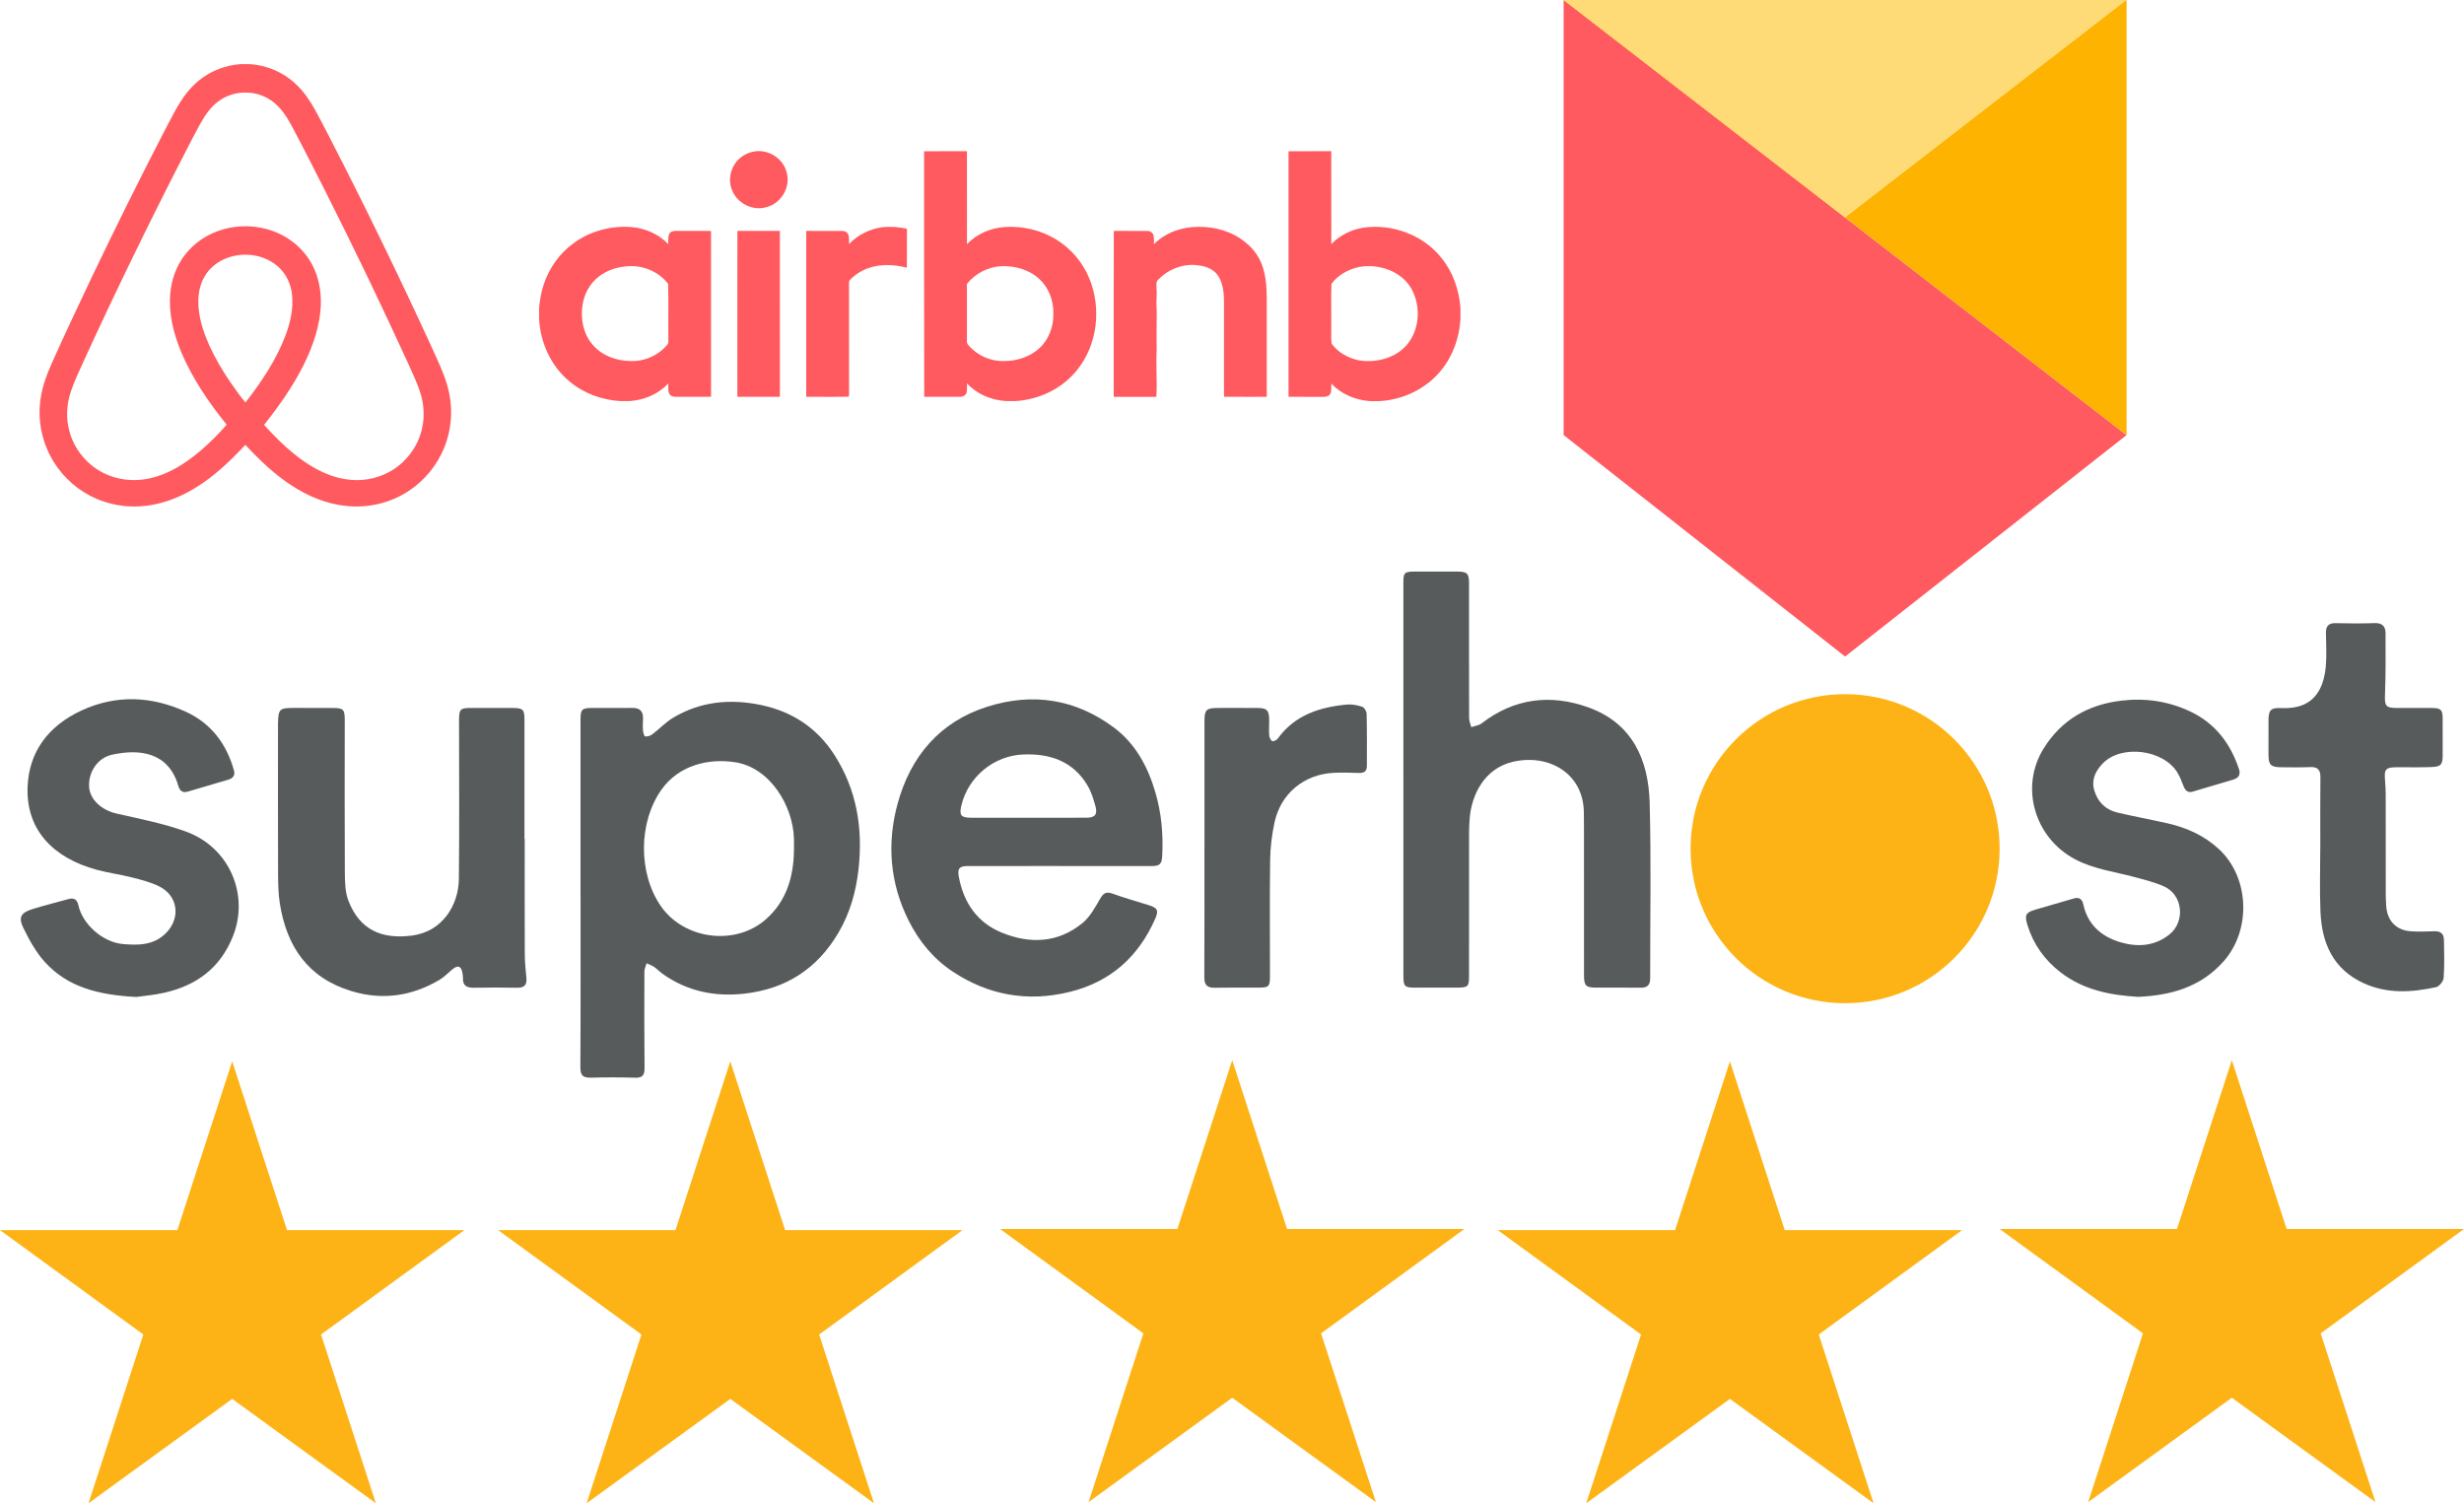
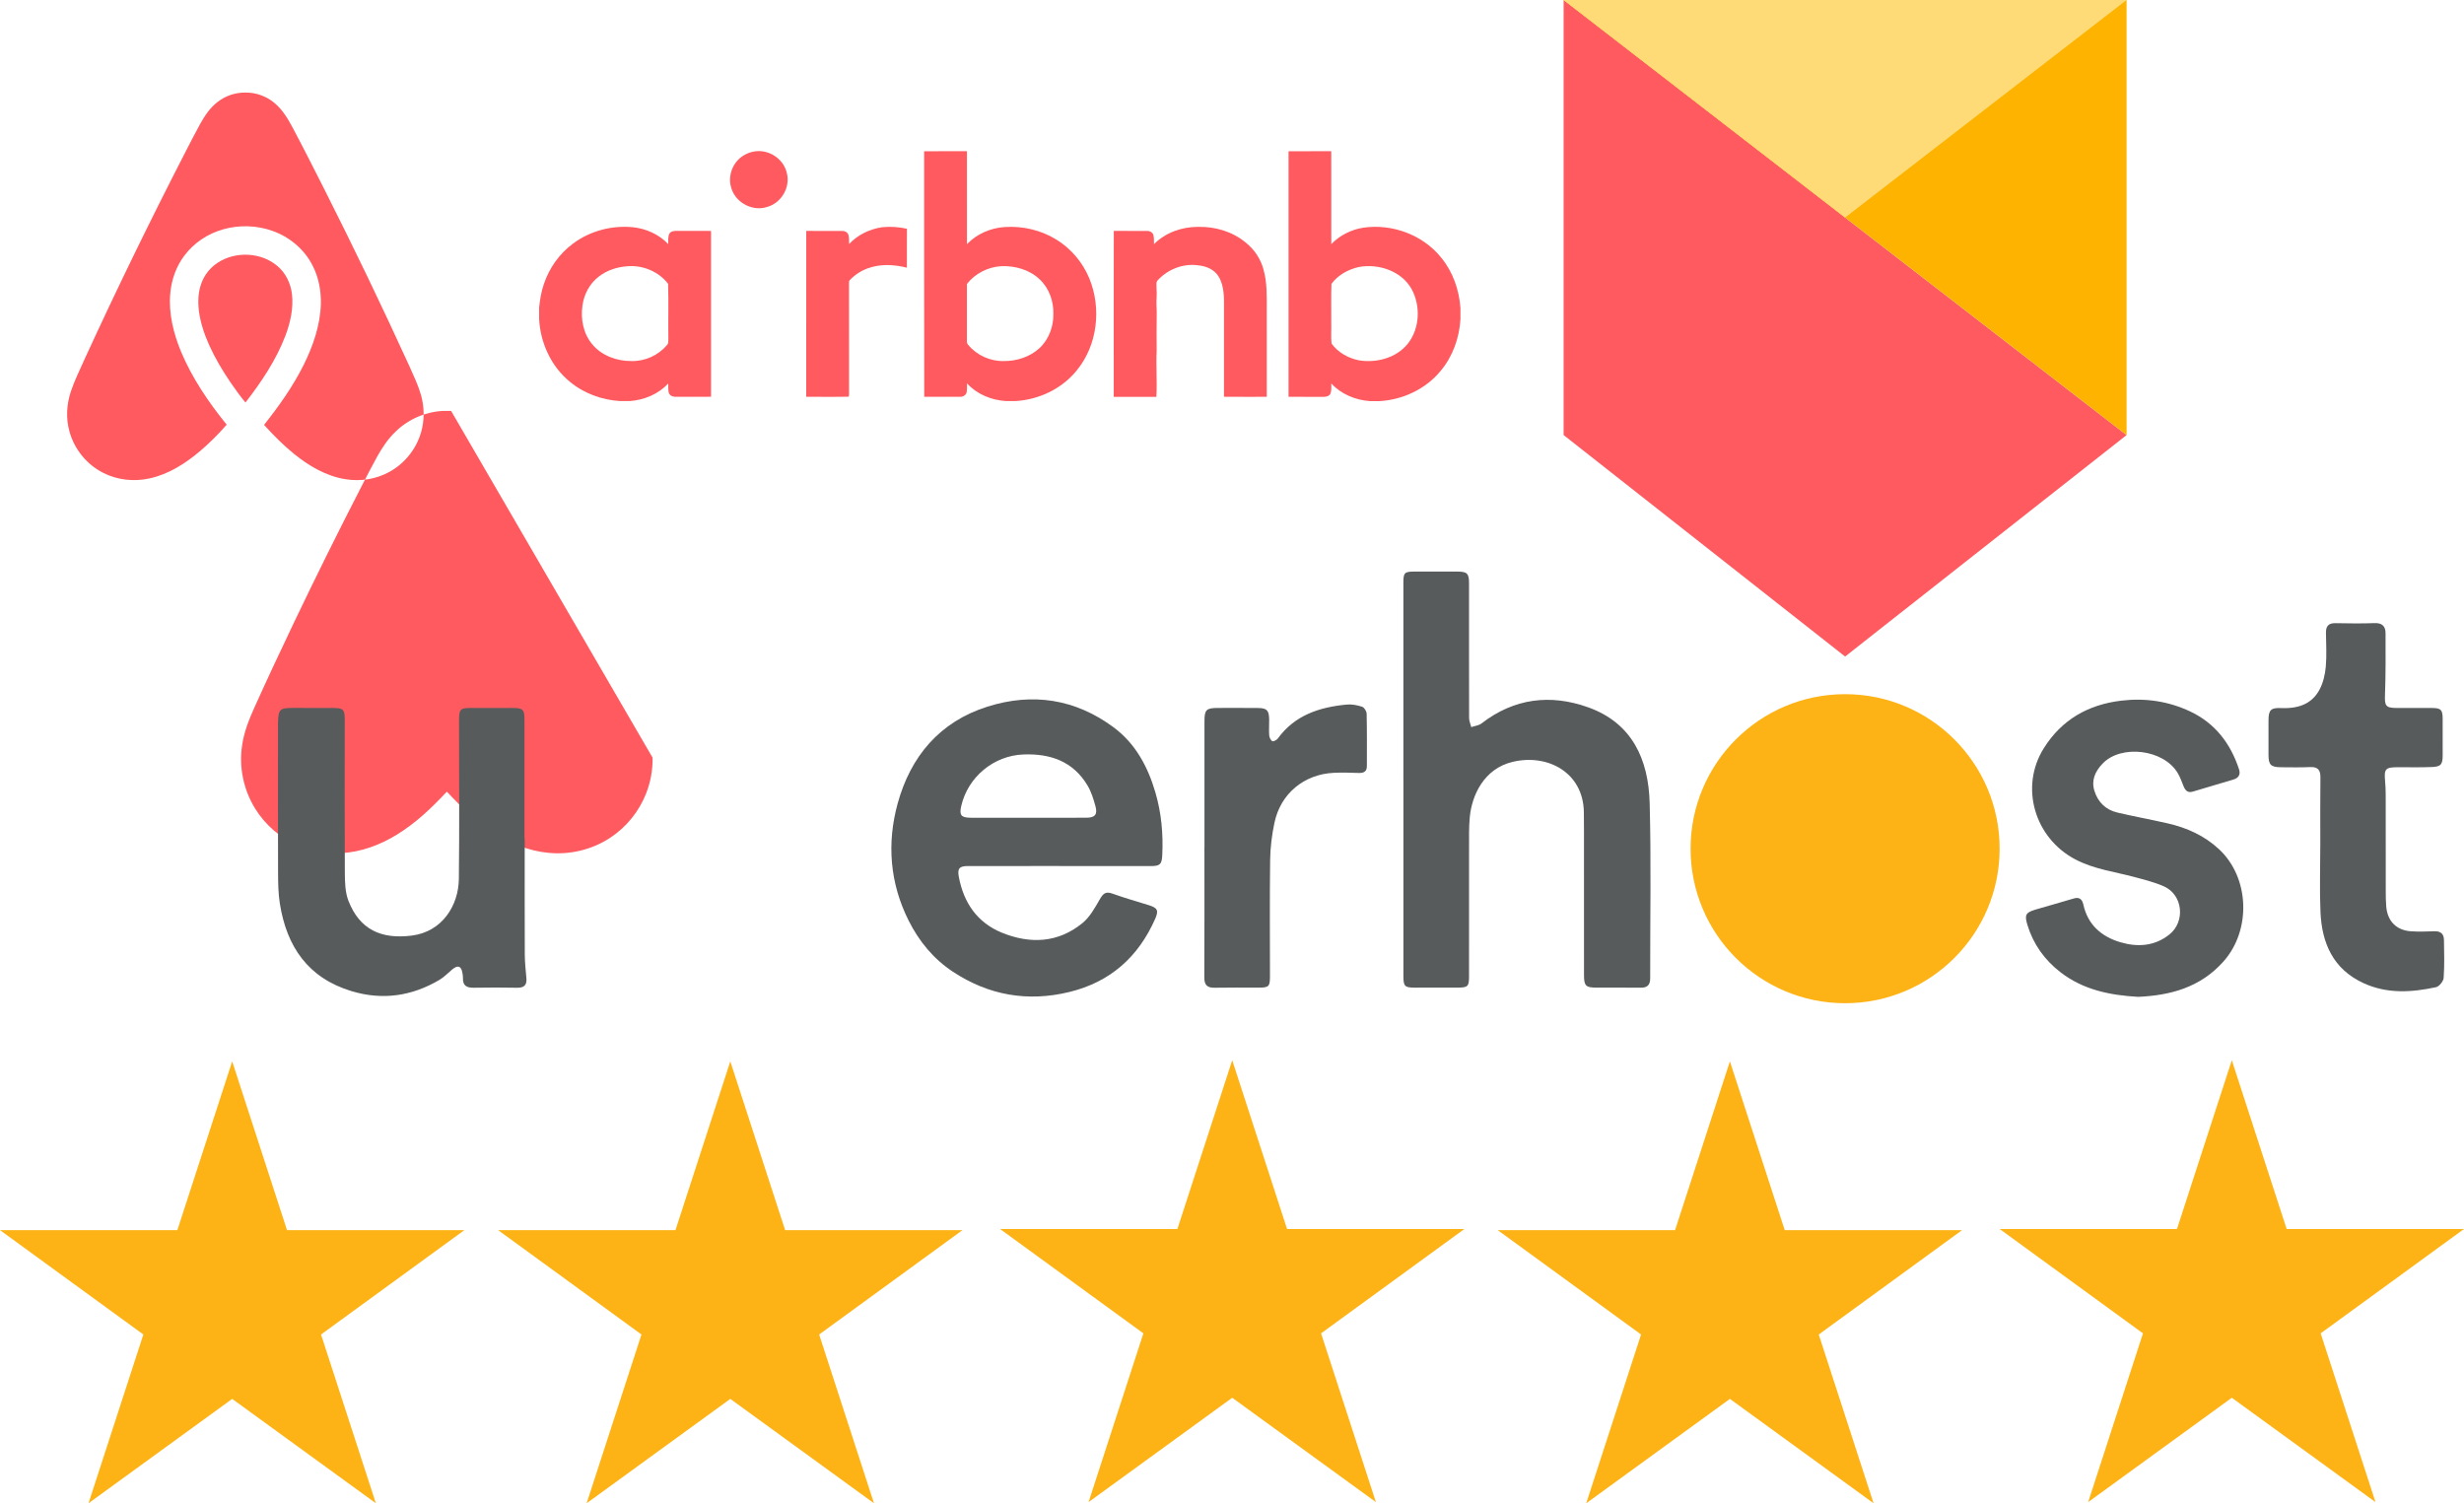
<svg xmlns="http://www.w3.org/2000/svg" id="a" viewBox="0 0 349.505 213.235">
  <polygon points="301.643 61.713 301.644 61.712 301.642 61.712 221.792 0 221.792 61.714 221.794 61.714 261.718 93.129 301.642 61.714 301.644 61.714 301.643 61.713" style="fill:#ff5a5f; stroke-width:0px;" />
  <polygon points="301.644 61.714 221.792 0 301.644 0 301.644 61.714" style="fill:#fdb300; stroke-width:0px;" />
-   <path d="M63.986,58.285c-.02-1.803-.442-3.583-1.099-5.255-.507-1.295-1.096-2.555-1.672-3.821-4.577-9.978-9.383-19.848-14.409-29.607-.707-1.364-1.399-2.735-2.146-4.078-.734-1.309-1.588-2.57-2.694-3.595-1.764-1.682-4.132-2.685-6.562-2.836h-1.119c-2.501.123-4.943,1.173-6.738,2.923-1.065,1.009-1.889,2.239-2.604,3.512-.737,1.32-1.419,2.671-2.113,4.013-3.374,6.547-6.646,13.146-9.82,19.791-1.891,3.977-3.767,7.961-5.571,11.978-.748,1.673-1.425,3.404-1.68,5.23-.472,3.084.205,6.321,1.852,8.969,1.42,2.3,3.552,4.155,6.037,5.225,1.932.835,4.065,1.216,6.166,1.091,2.821-.15,5.542-1.163,7.929-2.643,2.663-1.634,4.94-3.808,7.06-6.083,1.972,2.125,4.082,4.153,6.518,5.742,2.353,1.548,5.035,2.668,7.856,2.935,3.064.32,6.239-.44,8.811-2.145,2.262-1.49,4.048-3.688,5.05-6.205.651-1.63.976-3.39.945-5.143ZM34.82,57.096c-.769-.906-1.447-1.885-2.128-2.858-1.145-1.68-2.187-3.436-3.025-5.291-.686-1.54-1.238-3.156-1.453-4.834-.157-1.332-.119-2.721.37-3.985.437-1.186,1.278-2.212,2.343-2.891,2.538-1.638,6.155-1.461,8.455.526,1.164.992,1.859,2.457,2.034,3.964.229,2.003-.227,4.014-.926,5.882-1.321,3.466-3.411,6.573-5.671,9.488ZM59.72,61.343c-.678,2.341-2.308,4.386-4.441,5.566-1.89,1.057-4.147,1.42-6.278,1.063-2.714-.422-5.149-1.862-7.26-3.563-1.551-1.246-2.947-2.67-4.285-4.139,2.112-2.671,4.102-5.467,5.622-8.522,1.327-2.676,2.335-5.575,2.431-8.583.054-1.909-.306-3.853-1.197-5.552-1.168-2.271-3.259-4.015-5.657-4.859-2.24-.8-4.73-.872-7.015-.22-2.155.61-4.123,1.905-5.472,3.7-1.187,1.565-1.863,3.49-2.021,5.441-.241,2.811.463,5.615,1.529,8.199,1.584,3.776,3.909,7.193,6.478,10.364-1.155,1.339-2.418,2.584-3.759,3.736-2.085,1.764-4.47,3.3-7.173,3.885-2.185.49-4.542.247-6.546-.767-2.347-1.17-4.149-3.372-4.828-5.904-.52-1.86-.404-3.868.214-5.69.514-1.508,1.211-2.944,1.864-4.395,4.526-9.87,9.282-19.635,14.247-29.292.741-1.437,1.471-2.881,2.255-4.294.64-1.139,1.385-2.257,2.437-3.056,1.125-.88,2.558-1.361,3.987-1.329,1.482-.018,2.955.528,4.089,1.481,1.12.93,1.876,2.202,2.555,3.469,1.536,2.884,3.01,5.802,4.485,8.716,4.209,8.334,8.257,16.748,12.134,25.241.586,1.319,1.214,2.628,1.608,4.021.482,1.717.498,3.571-.002,5.285Z" style="fill:#ff5a5f; stroke-width:0px;" />
+   <path d="M63.986,58.285h-1.119c-2.501.123-4.943,1.173-6.738,2.923-1.065,1.009-1.889,2.239-2.604,3.512-.737,1.32-1.419,2.671-2.113,4.013-3.374,6.547-6.646,13.146-9.82,19.791-1.891,3.977-3.767,7.961-5.571,11.978-.748,1.673-1.425,3.404-1.68,5.23-.472,3.084.205,6.321,1.852,8.969,1.42,2.3,3.552,4.155,6.037,5.225,1.932.835,4.065,1.216,6.166,1.091,2.821-.15,5.542-1.163,7.929-2.643,2.663-1.634,4.94-3.808,7.06-6.083,1.972,2.125,4.082,4.153,6.518,5.742,2.353,1.548,5.035,2.668,7.856,2.935,3.064.32,6.239-.44,8.811-2.145,2.262-1.49,4.048-3.688,5.05-6.205.651-1.63.976-3.39.945-5.143ZM34.82,57.096c-.769-.906-1.447-1.885-2.128-2.858-1.145-1.68-2.187-3.436-3.025-5.291-.686-1.54-1.238-3.156-1.453-4.834-.157-1.332-.119-2.721.37-3.985.437-1.186,1.278-2.212,2.343-2.891,2.538-1.638,6.155-1.461,8.455.526,1.164.992,1.859,2.457,2.034,3.964.229,2.003-.227,4.014-.926,5.882-1.321,3.466-3.411,6.573-5.671,9.488ZM59.72,61.343c-.678,2.341-2.308,4.386-4.441,5.566-1.89,1.057-4.147,1.42-6.278,1.063-2.714-.422-5.149-1.862-7.26-3.563-1.551-1.246-2.947-2.67-4.285-4.139,2.112-2.671,4.102-5.467,5.622-8.522,1.327-2.676,2.335-5.575,2.431-8.583.054-1.909-.306-3.853-1.197-5.552-1.168-2.271-3.259-4.015-5.657-4.859-2.24-.8-4.73-.872-7.015-.22-2.155.61-4.123,1.905-5.472,3.7-1.187,1.565-1.863,3.49-2.021,5.441-.241,2.811.463,5.615,1.529,8.199,1.584,3.776,3.909,7.193,6.478,10.364-1.155,1.339-2.418,2.584-3.759,3.736-2.085,1.764-4.47,3.3-7.173,3.885-2.185.49-4.542.247-6.546-.767-2.347-1.17-4.149-3.372-4.828-5.904-.52-1.86-.404-3.868.214-5.69.514-1.508,1.211-2.944,1.864-4.395,4.526-9.87,9.282-19.635,14.247-29.292.741-1.437,1.471-2.881,2.255-4.294.64-1.139,1.385-2.257,2.437-3.056,1.125-.88,2.558-1.361,3.987-1.329,1.482-.018,2.955.528,4.089,1.481,1.12.93,1.876,2.202,2.555,3.469,1.536,2.884,3.01,5.802,4.485,8.716,4.209,8.334,8.257,16.748,12.134,25.241.586,1.319,1.214,2.628,1.608,4.021.482,1.717.498,3.571-.002,5.285Z" style="fill:#ff5a5f; stroke-width:0px;" />
  <path d="M106.812,21.518c-.525.115-1.037.319-1.48.625-1.502.991-2.178,3.015-1.546,4.692.666,1.99,3.056,3.208,5.069,2.507,2.06-.587,3.353-2.945,2.703-4.975-.524-1.983-2.728-3.3-4.745-2.848Z" style="fill:#ff5a5f; stroke-width:0px;" />
  <path d="M125.128,32.229c-1.764.26-3.476,1.081-4.691,2.389-.01-.445.033-.903-.101-1.333-.136-.359-.532-.548-.904-.527-1.691-.009-3.381.005-5.071-.003-.012,7.843-.004,15.687-.005,23.529,2.007-.007,4.015.03,6.021-.016.088-.186.04-.409.058-.607-.016-5.143.003-10.289-.008-15.433.014-.179-.023-.388.13-.516.698-.736,1.579-1.306,2.538-1.652,1.775-.648,3.733-.551,5.542-.089.003-1.842-.008-3.681.006-5.522-1.148-.261-2.344-.334-3.516-.221Z" style="fill:#ff5a5f; stroke-width:0px;" />
  <path d="M179.205,38.176c-.41-1.498-1.318-2.845-2.55-3.8-1.865-1.55-4.337-2.256-6.75-2.196-2.283.005-4.61.814-6.216,2.459-.011-.428.018-.861-.078-1.278-.104-.405-.544-.629-.948-.603-1.557-.005-3.118.006-4.677-.005-.022,7.845-.008,15.69-.007,23.536,2.015,0,4.028-.004,6.043.002.132-2.18-.068-4.371.046-6.555-.017-1.651-.024-3.301.006-4.952.029-.876-.094-1.749-.015-2.622.056-.643-.042-1.287-.023-1.929-.017-.23.115-.424.269-.576,1.446-1.515,3.637-2.34,5.734-2.008,1.102.114,2.244.605,2.821,1.591.828,1.374.755,3.039.755,4.581-.002,4.154,0,8.305-.002,12.457,2.023.022,4.046.005,6.069.009-.002-4.155,0-8.31-.002-12.464.006-1.888.054-3.813-.477-5.647Z" style="fill:#ff5a5f; stroke-width:0px;" />
-   <path d="M104.597,32.752c-.016,7.845-.005,15.69-.004,23.535,2.011-.002,4.021,0,6.031,0-.002-7.843.01-15.688-.006-23.533-2.007.002-4.013.003-6.021-.002Z" style="fill:#ff5a5f; stroke-width:0px;" />
  <path d="M96.08,32.746c-.421-.003-.958.018-1.163.456-.184.45-.114.949-.13,1.423-1.324-1.396-3.19-2.224-5.104-2.405-2.956-.262-6.019.549-8.392,2.326-1.955,1.431-3.4,3.499-4.157,5.777-.364,1.068-.547,2.188-.663,3.308v1.611c.17,3.372,1.684,6.707,4.326,8.881,1.993,1.672,4.554,2.606,7.148,2.769h1.352c2.057-.137,4.087-.979,5.491-2.497.013.476-.055.98.125,1.435.188.369.63.47,1.014.456,1.641-.004,3.285.002,4.929-.007,0-7.839.005-15.682-.002-23.523-1.591-.003-3.182.005-4.774-.009ZM94.6,48.956c-1.228,1.457-3.146,2.317-5.062,2.257-2.053.015-4.184-.764-5.515-2.359-1.298-1.523-1.69-3.64-1.395-5.575.22-1.566,1.027-3.069,2.301-4.041,1.155-.903,2.612-1.368,4.07-1.469,2.172-.188,4.462.761,5.769,2.497.073,2.557.002,5.12.034,7.682-.021.337.073.743-.201,1.007Z" style="fill:#ff5a5f; stroke-width:0px;" />
  <path d="M149.816,33.97c-2.165-1.335-4.762-1.938-7.301-1.767-2.005.131-3.964.978-5.356,2.426-.008-4.395,0-8.787-.004-13.182-2.024,0-4.05-.009-6.073.005.01,11.608-.017,23.223.015,34.83,1.676.004,3.353.008,5.03.004.417.033.866-.194.981-.612.083-.424.052-.863.055-1.294,1.407,1.549,3.473,2.389,5.551,2.514h1.239c3.365-.167,6.664-1.728,8.775-4.346,2.958-3.591,3.535-8.81,1.785-13.061-.935-2.264-2.594-4.233-4.697-5.517ZM147.435,49.389c-1.356,1.246-3.233,1.844-5.064,1.826-1.912.044-3.822-.826-5.033-2.291-.15-.153-.199-.359-.187-.561.002-2.693.004-5.385,0-8.077,1.163-1.501,3.023-2.437,4.927-2.534,1.93-.055,3.955.505,5.371,1.853,1.349,1.24,2.008,3.099,1.965,4.899.039,1.799-.637,3.645-1.979,4.886Z" style="fill:#ff5a5f; stroke-width:0px;" />
  <path d="M204.45,36.575c-2.574-3.246-6.974-4.884-11.078-4.277-1.714.268-3.337,1.082-4.535,2.33-.013-4.393,0-8.785-.006-13.179-2.02-.002-4.039-.004-6.059.002-.002,11.609,0,23.221,0,34.832,1.593.012,3.189-.002,4.782.012.418.006.941-.027,1.155-.45.186-.458.117-.968.13-1.448,1.396,1.515,3.417,2.351,5.463,2.499h1.364c3.328-.179,6.58-1.717,8.688-4.295,1.721-2.056,2.65-4.69,2.803-7.341v-1.574c-.19-2.56-1.063-5.103-2.707-7.11ZM199.72,48.713c-1.602,2.042-4.43,2.802-6.937,2.405-1.527-.302-3.008-1.118-3.911-2.392-.101-.989-.01-1.989-.04-2.982.022-1.827-.046-3.659.03-5.482.919-1.254,2.389-2.059,3.902-2.391,2.8-.512,6.056.586,7.471,3.146,1.289,2.37,1.161,5.537-.515,7.695Z" style="fill:#ff5a5f; stroke-width:0px;" />
  <polygon points="261.718 30.857 221.792 0 301.644 0 261.718 30.857" style="fill:#fedb77; stroke-width:0px;" />
  <path d="M0,174.492h25.157l7.777-23.939,7.777,23.939h25.157l-20.332,14.804,7.777,23.939-20.379-14.804-20.379,14.804,7.777-23.939L0,174.492Z" style="fill:#fdb315; stroke-width:0px;" />
  <path d="M70.655,174.492h25.157l7.777-23.939,7.777,23.939h25.157l-20.332,14.804,7.777,23.939-20.379-14.804-20.379,14.804,7.777-23.939-20.332-14.804Z" style="fill:#fdb315; stroke-width:0px;" />
  <path d="M141.85,174.33h25.157l7.777-23.939,7.777,23.939h25.157l-20.332,14.804,7.777,23.939-20.379-14.804-20.379,14.804,7.777-23.939-20.332-14.804Z" style="fill:#fdb315; stroke-width:0px;" />
  <path d="M212.443,174.492h25.157l7.777-23.939,7.777,23.939h25.157l-20.332,14.804,7.777,23.939-20.379-14.804-20.379,14.804,7.777-23.939-20.332-14.804Z" style="fill:#fdb315; stroke-width:0px;" />
  <path d="M283.637,174.33h25.157l7.777-23.939,7.777,23.939h25.157l-20.332,14.804,7.777,23.939-20.379-14.804-20.379,14.804,7.777-23.939-20.332-14.804Z" style="fill:#fdb315; stroke-width:0px;" />
  <circle cx="261.718" cy="120.386" r="21.919" style="fill:#fdb315; stroke-width:0px;" />
  <path d="M307.497,116.798c-2.374-.541-4.771-.979-7.141-1.534-1.654-.387-2.77-1.459-3.275-3.083-.471-1.516.111-2.762,1.15-3.856,2.639-2.78,8.694-2.031,10.671,1.342.335.571.569,1.205.812,1.824.245.625.593,1.016,1.331.795,1.917-.573,3.834-1.143,5.752-1.71.747-.22,1.035-.726.8-1.443-1.201-3.672-3.402-6.554-6.938-8.218-3.079-1.45-6.359-1.936-9.754-1.531-4.719.563-8.483,2.703-11.023,6.782-3.427,5.503-1.272,12.708,4.478,15.731,2.684,1.411,5.595,1.75,8.423,2.515,1.397.378,2.823.729,4.14,1.308,2.713,1.193,3.101,5.003.78,6.846-2.11,1.675-4.533,1.797-6.937,1.089-2.661-.784-4.626-2.461-5.257-5.356-.152-.699-.532-1.103-1.363-.849-1.802.549-3.622,1.036-5.427,1.574-1.378.411-1.575.747-1.148,2.155.836,2.754,2.44,4.996,4.714,6.747,3.222,2.483,6.996,3.247,10.992,3.476,4.607-.206,8.831-1.34,12.104-5.008,3.961-4.439,3.734-11.874-.617-15.927-2.068-1.926-4.55-3.049-7.271-3.669Z" style="fill:#575b5c; stroke-width:0px;" />
  <path d="M346.659,133.299c-.015-.862-.505-1.241-1.39-1.202-1.098.048-2.204.076-3.299.003-2.039-.137-3.308-1.422-3.492-3.47-.067-.742-.071-1.492-.072-2.239-.006-4.01.002-8.02-.006-12.03-.002-1.178.023-2.362-.085-3.532-.161-1.747.023-1.999,1.794-2,1.612-.002,3.225.039,4.834-.027,1.306-.054,1.538-.375,1.537-1.682-.002-1.73.008-3.459-.002-5.189-.007-1.264-.245-1.498-1.534-1.505-1.651-.009-3.302.004-4.953,0-1.61-.004-1.753-.3-1.692-1.887.111-2.904.084-5.813.078-8.721-.002-.984-.483-1.471-1.562-1.431-1.845.068-3.695.045-5.542.008-.967-.02-1.359.41-1.349,1.34.018,1.612.119,3.233-.024,4.832-.099,1.103-.366,2.272-.88,3.24-1.15,2.165-3.181,2.729-5.507,2.631-1.423-.06-1.727.29-1.739,1.72-.014,1.651-.012,3.302-.001,4.953.009,1.384.34,1.708,1.772,1.721,1.376.012,2.754.037,4.127-.023,1.071-.046,1.478.374,1.465,1.447-.04,3.223-.014,6.447-.014,9.67h-.004c0,3.145-.11,6.294.026,9.433.192,4.435,1.794,8.116,6.113,10.1,3.348,1.538,6.813,1.315,10.275.571.451-.097,1.05-.836,1.084-1.313.129-1.799.075-3.613.044-5.42Z" style="fill:#575b5c; stroke-width:0px;" />
  <path d="M225.284,100.335c-5.362-1.92-10.511-1.294-15.143,2.285-.386.299-.962.352-1.45.519-.107-.43-.306-.859-.307-1.289-.017-6.368-.004-12.736-.008-19.105,0-1.403-.267-1.662-1.648-1.667-2.044-.007-4.088-.006-6.132-.001-1.379.004-1.534.168-1.534,1.585,0,9.277,0,18.554,0,27.832h.004c0,9.316,0,18.633,0,27.95,0,1.46.179,1.647,1.612,1.652,2.005.007,4.01,0,6.014-.004,1.547-.003,1.684-.142,1.684-1.683,0-6.054-.007-12.108.002-18.161.002-1.454-.034-2.916.105-4.359.29-3.026,1.963-6.846,6.088-7.823,4.98-1.179,10.012,1.524,10.091,7.141.024,1.729.016,3.459.017,5.189.001,5.975-.006,11.95.003,17.925.002,1.533.258,1.77,1.79,1.774,2.083.006,4.167-.016,6.25.008.945.011,1.351-.388,1.349-1.341-.018-8.294.15-16.593-.076-24.882-.167-6.127-2.457-11.306-8.712-13.545Z" style="fill:#575b5c; stroke-width:0px;" />
  <path d="M74.431,118.985c-.013,0-.025,0-.038,0,0-5.623,0-11.247,0-16.87,0-1.491-.185-1.682-1.713-1.69-1.888-.009-3.775-.007-5.663-.005-1.811.002-1.905.113-1.904,1.959.005,7.432.061,14.865-.025,22.297-.043,3.744-2.345,7.489-6.673,8.036-4.394.555-7.392-.89-8.974-4.888-.487-1.229-.518-2.692-.527-4.049-.045-7.196-.018-14.393-.013-21.589.001-1.575-.171-1.757-1.756-1.763-1.848-.007-3.697-.005-5.545-.004-1.945.002-2.119.176-2.166,2.157-.005.196-.002.393-.002.59,0,6.882-.013,13.764.012,20.646.005,1.45.025,2.919.25,4.346.965,6.112,3.997,10.575,10.184,12.437,4.396,1.323,8.546.708,12.462-1.605.667-.394,1.215-.988,1.821-1.486.795-.653,1.269-.483,1.43.512.038.233.089.47.078.702-.05,1.105.541,1.41,1.548,1.39,2.044-.04,4.09-.032,6.134.002.95.016,1.401-.341,1.318-1.322-.096-1.134-.225-2.27-.23-3.406-.024-5.466-.011-10.932-.011-16.398Z" style="fill:#575b5c; stroke-width:0px;" />
-   <path d="M26.403,117.966c-3.188-1.161-6.57-1.808-9.892-2.569-2.07-.474-3.737-1.95-3.867-3.733-.152-2.084,1.151-4.15,3.258-4.612,3.786-.83,7.979-.443,9.395,4.43.188.646.574,1.031,1.314.813,1.92-.566,3.839-1.134,5.76-1.697.674-.197,1.01-.614.813-1.321-1.058-3.81-3.31-6.733-6.904-8.356-4.834-2.183-9.82-2.408-14.714-.142-4.608,2.134-7.474,5.762-7.654,10.882-.22,6.232,3.842,10.096,9.8,11.711,1.665.451,3.391.678,5.064,1.104,1.289.328,2.609.665,3.792,1.249,2.685,1.326,3.091,4.47,1.01,6.593-1.752,1.787-3.938,1.785-6.156,1.59-2.812-.247-5.692-2.769-6.294-5.467-.189-.848-.608-1.136-1.421-.911-1.703.471-3.418.901-5.105,1.423-1.631.505-2.034,1.163-1.282,2.687.842,1.708,1.792,3.449,3.061,4.842,3.284,3.602,7.689,4.659,12.951,4.934.954-.139,2.486-.263,3.97-.598,4.573-1.034,7.949-3.509,9.741-8.017,2.361-5.94-.543-12.615-6.64-14.835Z" style="fill:#575b5c; stroke-width:0px;" />
  <path d="M193.22,100.254c-.692-.228-1.468-.382-2.187-.314-3.872.367-7.389,1.497-9.807,4.848-.151.21-.651.429-.776.341-.231-.162-.401-.542-.422-.843-.052-.742.013-1.492-.003-2.238-.027-1.303-.322-1.607-1.602-1.618-1.886-.017-3.772-.014-5.659-.008-1.675.006-1.917.253-1.917,1.907,0,5.973,0,11.946,0,17.919h-.006c0,6.13.016,12.26-.015,18.391-.005,1.072.398,1.49,1.456,1.47,2.082-.039,4.165-.014,6.248-.016,1.464-.002,1.608-.15,1.608-1.624-.002-5.501-.05-11.004.025-16.504.024-1.751.246-3.526.606-5.241.874-4.153,4.191-6.899,8.426-7.101,1.176-.056,2.357-.019,3.535.021.717.025,1.153-.207,1.154-.973.004-2.476.023-4.952-.032-7.426-.008-.348-.335-.892-.631-.989Z" style="fill:#575b5c; stroke-width:0px;" />
-   <path d="M107.981,100.012c-4.39-.923-8.609-.529-12.509,1.802-1.064.636-1.937,1.583-2.935,2.339-.277.21-.698.351-1.027.311-.142-.018-.28-.572-.307-.893-.046-.546-.007-1.099.006-1.65.023-1.023-.443-1.516-1.495-1.503-1.887.024-3.774-.003-5.661.002-1.527.004-1.712.193-1.712,1.684,0,8.216,0,16.432,0,24.648h.007c0,8.216.023,16.432-.026,24.647-.007,1.188.422,1.494,1.508,1.466,2.082-.054,4.168-.058,6.249.007,1.054.033,1.357-.365,1.346-1.379-.046-4.56-.037-9.12-.021-13.68.001-.392.204-.784.314-1.176.363.173.753.306,1.081.53.419.286.768.674,1.183.968,3.496,2.483,7.403,3.285,11.617,2.809,5.912-.668,10.354-3.545,13.368-8.711,1.623-2.782,2.457-5.785,2.809-8.925.65-5.79-.247-11.311-3.45-16.273-2.433-3.769-5.936-6.097-10.345-7.024ZM108.647,130.391c-4.307,3.822-11.592,2.907-14.892-1.837-3.25-4.671-3.215-11.938.089-16.567,2.445-3.426,6.602-4.456,10.438-3.865,4.924.758,8.189,6.152,8.334,10.8.017.549.002,1.1.002,1.65-.046,3.788-1.035,7.215-3.971,9.82Z" style="fill:#575b5c; stroke-width:0px;" />
  <path d="M157.934,103.151c-5.423-4.007-11.469-4.934-17.868-2.915-6.799,2.145-10.914,7.093-12.737,13.732-1.541,5.615-1.133,11.269,1.565,16.634,1.489,2.961,3.53,5.423,6.251,7.223,5.063,3.349,10.6,4.335,16.545,2.885,5.809-1.418,9.775-4.968,12.165-10.374.532-1.203.33-1.562-.938-1.949-1.727-.527-3.462-1.037-5.163-1.642-.929-.331-1.29.018-1.74.797-.698,1.206-1.414,2.526-2.461,3.384-3.465,2.841-7.433,3.005-11.437,1.375-3.51-1.429-5.437-4.264-6.118-7.953-.214-1.16.088-1.5,1.287-1.502,4.324-.01,8.649-.004,12.973-.004v.01c4.324,0,8.649.002,12.973-.001,1.319,0,1.566-.25,1.63-1.574.145-3.007-.128-5.972-.974-8.866-1.072-3.668-2.838-6.958-5.953-9.259ZM154.091,115.993c-2.747.013-5.495.004-8.242.004-2.708,0-5.416.012-8.124-.003-1.422-.008-1.685-.358-1.368-1.709.959-4.086,4.588-7.098,8.79-7.264,3.821-.151,7.071.964,9.122,4.417.531.894.85,1.939,1.122,2.954.31,1.156-.088,1.595-1.3,1.601Z" style="fill:#575b5c; stroke-width:0px;" />
</svg>